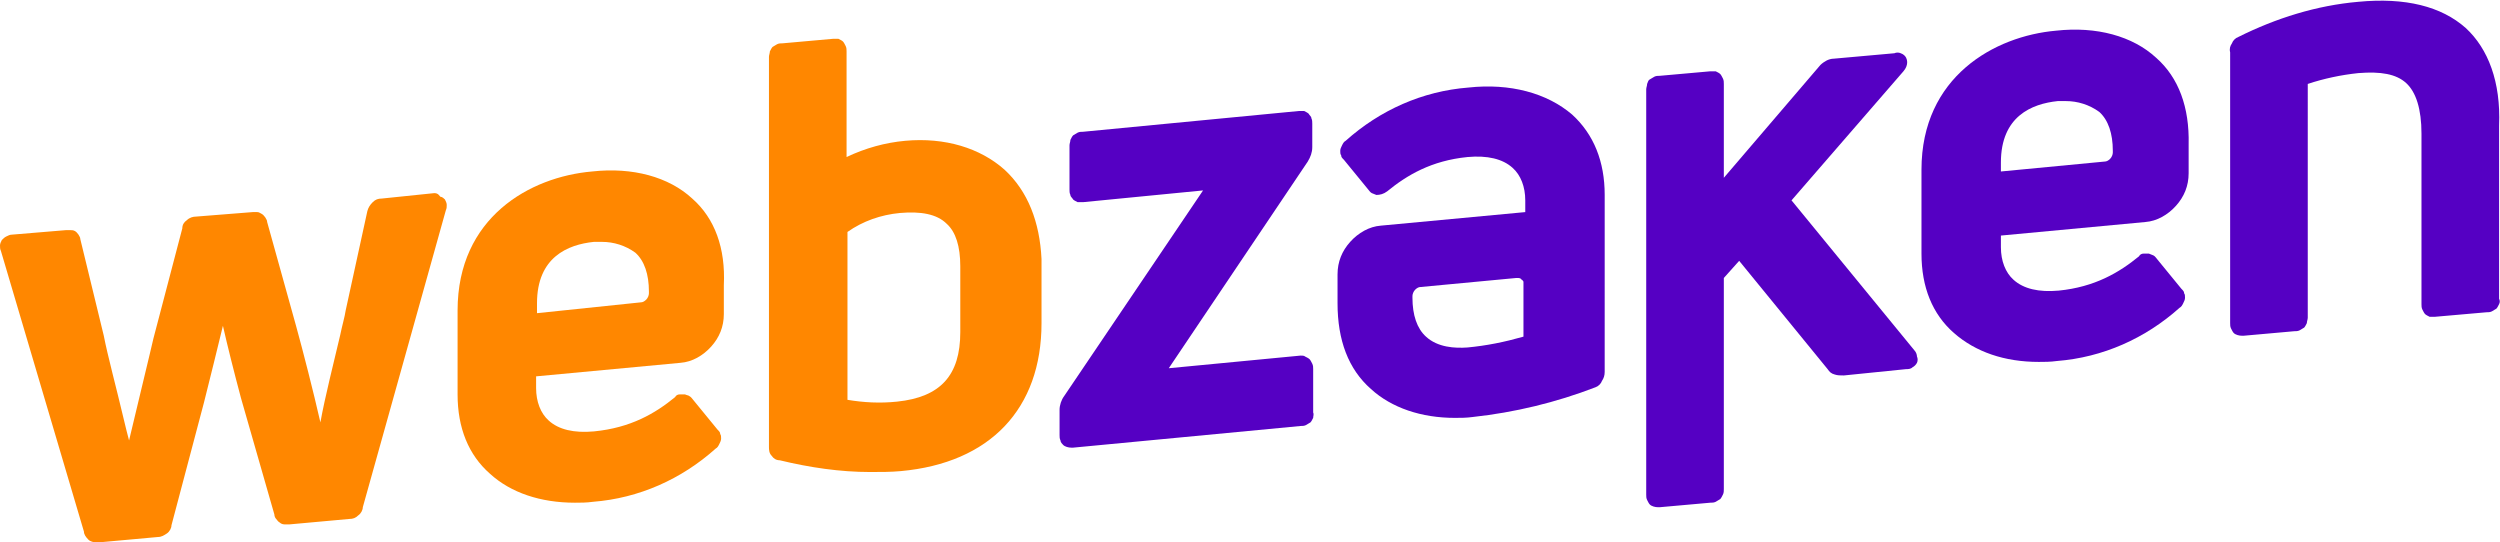
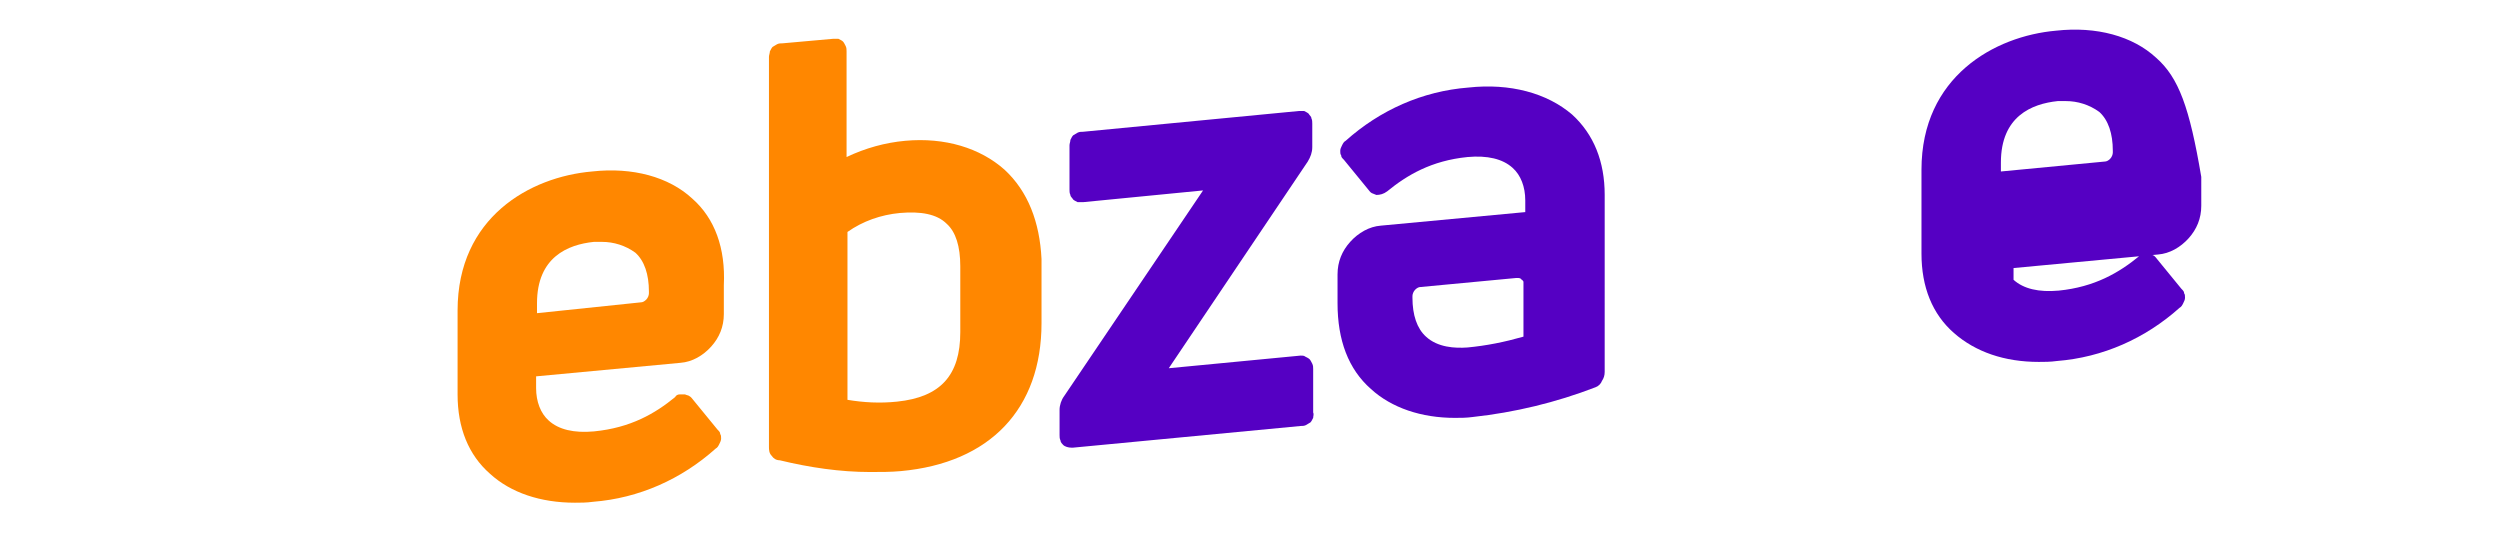
<svg xmlns="http://www.w3.org/2000/svg" version="1.1" id="Layer_2_1_" x="0px" y="0px" viewBox="0 0 277 60.1" style="enable-background:new 0 0 277 60.1;" xml:space="preserve">
  <style type="text/css">
	.st0{fill:#FF8700;}
	.st1{fill:#5500C3;}
</style>
  <g>
-     <path class="st0" d="M48.1,21.4L42.3,22c-0.4,0-0.7,0.1-1,0.4s-0.5,0.6-0.6,1l-2.4,11c-0.1,0.7-0.4,1.7-0.6,2.7   c-0.7,3-1.7,6.9-2.2,9.7c-0.8-3.5-1.9-7.8-2.7-10.7l-3.2-11.5c0-0.2-0.1-0.3-0.2-0.5c-0.1-0.1-0.2-0.3-0.4-0.4s-0.3-0.2-0.5-0.2   c-0.2,0-0.4,0-0.5,0L21.7,24c-0.3,0-0.7,0.1-1,0.4c-0.3,0.2-0.5,0.5-0.5,0.9L17,37.5l-0.4,1.7c-0.7,3-1.6,6.6-2.3,9.6   c-0.2-0.7-0.4-1.6-0.6-2.4c-0.8-3.4-1.8-7.1-2.2-9.2L8.9,26.5c0-0.2-0.1-0.3-0.2-0.5c-0.1-0.1-0.2-0.3-0.4-0.4S8,25.5,7.8,25.5   c-0.2,0-0.4,0-0.5,0l-6,0.5c-0.2,0-0.4,0.1-0.6,0.2s-0.3,0.2-0.5,0.4C0.1,26.8,0,27,0,27.2s0,0.4,0.1,0.6l9.2,31.1   c0,0.3,0.2,0.6,0.5,0.9c0.2,0.2,0.6,0.3,0.9,0.3c0,0,0.1,0,0.2,0l6.6-0.6c0.4,0,0.7-0.2,1-0.4s0.5-0.6,0.5-0.9l3.6-13.6   c0.7-2.8,1.5-6,2.1-8.5c0.5,2.2,1.2,5,2,8l3.7,12.9c0,0.2,0.1,0.4,0.2,0.5c0.1,0.1,0.2,0.3,0.4,0.4c0.1,0.1,0.3,0.2,0.5,0.2   c0.2,0,0.4,0,0.6,0l6.6-0.6c0.4,0,0.7-0.1,1-0.4c0.3-0.2,0.5-0.6,0.5-0.9l9.2-32.9c0.1-0.2,0.1-0.4,0.1-0.6c0-0.2-0.1-0.4-0.2-0.6   c-0.1-0.1-0.3-0.3-0.5-0.3C48.5,21.4,48.3,21.4,48.1,21.4z" />
    <path class="st0" d="M76.7,22c-2.6-2.4-6.6-3.5-11.1-3c-6.9,0.6-14.9,5.1-14.9,15.4v9.3c0,3.7,1.2,6.7,3.6,8.8   c2.3,2.1,5.6,3.2,9.4,3.2c0.6,0,1.3,0,2-0.1c5.1-0.4,9.8-2.5,13.6-5.9c0.2-0.1,0.3-0.3,0.4-0.5c0.1-0.2,0.2-0.4,0.2-0.6   s0-0.4-0.1-0.5c0-0.2-0.1-0.3-0.3-0.5l-2.7-3.3c-0.1-0.1-0.2-0.3-0.4-0.4c-0.1-0.1-0.3-0.1-0.5-0.2c-0.2,0-0.4,0-0.6,0   c-0.2,0-0.4,0.1-0.5,0.3c-2.2,1.8-4.9,3.4-9,3.8c-2.2,0.2-3.9-0.2-5-1.2c-0.9-0.8-1.4-2.1-1.4-3.6v-1.3l16-1.5   c1.3-0.1,2.5-0.8,3.4-1.8s1.4-2.2,1.4-3.6v-3.2C80.4,27.5,79.2,24.2,76.7,22z M59.5,34.7v-1.1c0-5.1,3.4-6.5,6.3-6.8   c0.3,0,0.6,0,0.9,0c1.3,0,2.6,0.4,3.7,1.2c1,0.9,1.5,2.4,1.5,4.3v0.2c0,0.2-0.1,0.5-0.3,0.7c-0.2,0.2-0.4,0.3-0.6,0.3L59.5,34.7z" />
    <path class="st0" d="M111.3,18.8c-2.7-2.4-6.6-3.6-11-3.2c-2.2,0.2-4.4,0.8-6.5,1.8V5.7c0-0.2,0-0.4-0.1-0.6   c-0.1-0.2-0.2-0.4-0.3-0.5c-0.1-0.1-0.3-0.2-0.5-0.3c-0.2,0-0.4,0-0.6,0l-5.6,0.5c-0.2,0-0.4,0-0.6,0.1s-0.3,0.2-0.5,0.3   c-0.1,0.1-0.2,0.3-0.3,0.5c0,0.2-0.1,0.4-0.1,0.6v43.2c0,0.3,0,0.7,0.3,1c0.2,0.3,0.5,0.5,0.9,0.5c3.3,0.8,6.7,1.3,10,1.3   c1.2,0,2.3,0,3.4-0.1c9.9-0.9,15.6-6.9,15.6-16.4v-7.1C115.2,24.6,113.9,21.2,111.3,18.8z M106.4,29.5v7.3c0,4.8-2.2,7.2-7,7.7   c-1.9,0.2-3.7,0.1-5.5-0.2V25.7c1.7-1.2,3.7-1.9,5.8-2.1c2.3-0.2,4.1,0.1,5.2,1.2C105.9,25.7,106.4,27.3,106.4,29.5z" />
    <path class="st1" d="M144.1,39.4l-14.6,1.4l15.4-22.9c0.3-0.5,0.5-1,0.5-1.6v-2.6c0-0.2,0-0.4-0.1-0.6c0-0.2-0.2-0.3-0.3-0.5   c-0.1-0.1-0.3-0.2-0.5-0.3c-0.2,0-0.4,0-0.6,0l-23.9,2.3c-0.2,0-0.4,0-0.6,0.1c-0.2,0.1-0.3,0.2-0.5,0.3c-0.1,0.1-0.2,0.3-0.3,0.5   c0,0.2-0.1,0.4-0.1,0.6V21c0,0.2,0,0.4,0.1,0.6c0,0.2,0.2,0.3,0.3,0.5c0.1,0.1,0.3,0.2,0.5,0.3c0.2,0,0.4,0,0.6,0l13.3-1.3   l-15.4,22.8c-0.3,0.4-0.5,1-0.5,1.5v2.8c0,0.2,0,0.4,0.1,0.6c0,0.2,0.2,0.4,0.3,0.5c0.2,0.2,0.6,0.3,0.9,0.3c0.1,0,0.1,0,0.2,0   l25.2-2.4c0.2,0,0.4,0,0.6-0.1c0.2-0.1,0.3-0.2,0.5-0.3c0.1-0.1,0.2-0.3,0.3-0.5c0-0.2,0.1-0.4,0-0.6v-4.8c0-0.2,0-0.4-0.1-0.6   s-0.2-0.4-0.3-0.5c-0.1-0.1-0.3-0.2-0.5-0.3C144.5,39.4,144.3,39.4,144.1,39.4z" />
-     <path class="st1" d="M198.5,22.2l12.4-14.3c0.6-0.7,0.4-1.3,0.3-1.5c-0.1-0.2-0.3-0.4-0.6-0.5c-0.2-0.1-0.5-0.1-0.7,0l-6.7,0.6   c-0.3,0-0.6,0.1-0.8,0.2c-0.2,0.1-0.5,0.3-0.7,0.5L191,19.7V9.3c0-0.2,0-0.4-0.1-0.6c-0.1-0.2-0.2-0.4-0.3-0.5   c-0.1-0.1-0.3-0.2-0.5-0.3c-0.2,0-0.4,0-0.6,0l-5.6,0.5c-0.2,0-0.4,0-0.6,0.1c-0.2,0.1-0.3,0.2-0.5,0.3s-0.2,0.3-0.3,0.5   c0,0.2-0.1,0.4-0.1,0.6v44.9c0,0.2,0,0.4,0.1,0.6c0.1,0.2,0.2,0.4,0.3,0.5c0.2,0.2,0.6,0.3,0.9,0.3c0.1,0,0.1,0,0.2,0l5.6-0.5   c0.2,0,0.4,0,0.6-0.1c0.2-0.1,0.3-0.2,0.5-0.3c0.1-0.1,0.2-0.3,0.3-0.5s0.1-0.4,0.1-0.6V30.8l1.7-1.9l9.8,12   c0.2,0.3,0.4,0.5,0.8,0.6c0.3,0.1,0.6,0.1,1,0.1l6.9-0.7c0.2,0,0.5,0,0.7-0.2c0.2-0.1,0.4-0.3,0.5-0.5c0.1-0.2,0.1-0.5,0-0.7   c0-0.2-0.1-0.5-0.3-0.7L198.5,22.2z" />
-     <path class="st1" d="M273.2,3.1c-2.7-2.4-6.7-3.4-11.9-2.9c-4.6,0.4-9.1,1.8-13.3,3.9c-0.3,0.1-0.6,0.4-0.7,0.7   c-0.2,0.3-0.3,0.6-0.2,1v30c0,0.2,0,0.4,0.1,0.6s0.2,0.4,0.3,0.5c0.2,0.2,0.6,0.3,0.9,0.3h0.2l5.6-0.5c0.2,0,0.4,0,0.6-0.1   c0.2-0.1,0.3-0.2,0.5-0.3c0.1-0.1,0.2-0.3,0.3-0.5c0-0.2,0.1-0.4,0.1-0.6V9.3c1.8-0.6,3.7-1,5.6-1.2c2.5-0.2,4.2,0.1,5.3,1.1   c1.1,1,1.7,2.9,1.7,5.6v18.9c0,0.2,0,0.4,0.1,0.6c0.1,0.2,0.2,0.4,0.3,0.5c0.1,0.1,0.3,0.2,0.5,0.3c0.2,0,0.4,0,0.6,0l5.7-0.5   c0.2,0,0.4,0,0.6-0.1c0.2-0.1,0.3-0.2,0.5-0.3c0.1-0.1,0.2-0.3,0.3-0.5s0.1-0.4,0-0.6V13.9C277.1,9.1,275.7,5.4,273.2,3.1z" />
    <path class="st1" d="M162.7,9.7c-5.1,0.4-9.8,2.5-13.6,5.9c-0.2,0.1-0.3,0.3-0.4,0.5c-0.1,0.2-0.2,0.4-0.2,0.6c0,0.2,0,0.4,0.1,0.5   c0,0.2,0.1,0.3,0.3,0.5l2.7,3.3c0.1,0.1,0.2,0.3,0.4,0.4s0.3,0.1,0.5,0.2c0.4,0,0.8-0.1,1.2-0.4c2.2-1.8,4.9-3.4,8.9-3.8   c2.2-0.2,3.9,0.2,5,1.2c0.9,0.8,1.4,2.1,1.4,3.6v1.3l-16,1.5c-1.3,0.1-2.5,0.8-3.4,1.8c-0.9,1-1.4,2.2-1.4,3.6v3.2   c0,4.1,1.2,7.3,3.7,9.5c2.3,2.1,5.6,3.2,9.3,3.2c0.6,0,1.3,0,2-0.1c4.6-0.5,9.2-1.6,13.6-3.3h0c0.3-0.1,0.6-0.4,0.7-0.7   c0.2-0.3,0.3-0.6,0.3-1V21.6c0-3.7-1.2-6.7-3.6-8.9C171.4,10.3,167.3,9.2,162.7,9.7z M168.8,31.5v5.8c-2.1,0.6-4.1,1-6.2,1.2   c-1.4,0.1-3.3,0-4.6-1.2c-1-0.9-1.5-2.4-1.5-4.3v-0.2c0-0.2,0.1-0.5,0.3-0.7c0.2-0.2,0.4-0.3,0.6-0.3l10.6-1h0.1   c0.2,0,0.4,0,0.5,0.2c0.1,0,0.1,0.1,0.2,0.2C168.8,31.3,168.8,31.4,168.8,31.5z" />
-     <path class="st1" d="M238.9,6.4c-2.6-2.4-6.6-3.5-11.1-3C221,4,212.9,8.5,212.9,18.8v9.3c0,3.7,1.2,6.7,3.6,8.8s5.6,3.2,9.4,3.2   c0.6,0,1.3,0,2-0.1c5.1-0.4,9.8-2.5,13.6-5.9c0.2-0.1,0.3-0.3,0.4-0.5c0.1-0.2,0.2-0.4,0.2-0.6s0-0.4-0.1-0.5   c0-0.2-0.1-0.3-0.3-0.5l-2.7-3.3c-0.1-0.1-0.2-0.3-0.4-0.4s-0.3-0.1-0.5-0.2c-0.2,0-0.4,0-0.6,0c-0.2,0-0.4,0.1-0.5,0.3   c-2.2,1.8-4.9,3.4-8.9,3.8c-2.2,0.2-3.9-0.2-5-1.2c-0.9-0.8-1.4-2.1-1.4-3.6v-1.3l16-1.5c1.3-0.1,2.5-0.8,3.4-1.8   c0.9-1,1.4-2.2,1.4-3.6v-3.2C242.6,11.9,241.4,8.6,238.9,6.4z M221.7,19V18c0-5.1,3.4-6.5,6.3-6.8c0.3,0,0.6,0,0.9,0   c1.3,0,2.6,0.4,3.7,1.2c1,0.9,1.5,2.4,1.5,4.3v0.2c0,0.2-0.1,0.5-0.3,0.7c-0.2,0.2-0.4,0.3-0.6,0.3L221.7,19z" />
+     <path class="st1" d="M238.9,6.4c-2.6-2.4-6.6-3.5-11.1-3C221,4,212.9,8.5,212.9,18.8v9.3c0,3.7,1.2,6.7,3.6,8.8s5.6,3.2,9.4,3.2   c0.6,0,1.3,0,2-0.1c5.1-0.4,9.8-2.5,13.6-5.9c0.2-0.1,0.3-0.3,0.4-0.5c0.1-0.2,0.2-0.4,0.2-0.6s0-0.4-0.1-0.5   c0-0.2-0.1-0.3-0.3-0.5l-2.7-3.3c-0.1-0.1-0.2-0.3-0.4-0.4s-0.3-0.1-0.5-0.2c-0.2,0-0.4,0-0.6,0c-0.2,0-0.4,0.1-0.5,0.3   c-2.2,1.8-4.9,3.4-8.9,3.8c-2.2,0.2-3.9-0.2-5-1.2v-1.3l16-1.5c1.3-0.1,2.5-0.8,3.4-1.8   c0.9-1,1.4-2.2,1.4-3.6v-3.2C242.6,11.9,241.4,8.6,238.9,6.4z M221.7,19V18c0-5.1,3.4-6.5,6.3-6.8c0.3,0,0.6,0,0.9,0   c1.3,0,2.6,0.4,3.7,1.2c1,0.9,1.5,2.4,1.5,4.3v0.2c0,0.2-0.1,0.5-0.3,0.7c-0.2,0.2-0.4,0.3-0.6,0.3L221.7,19z" />
  </g>
</svg>